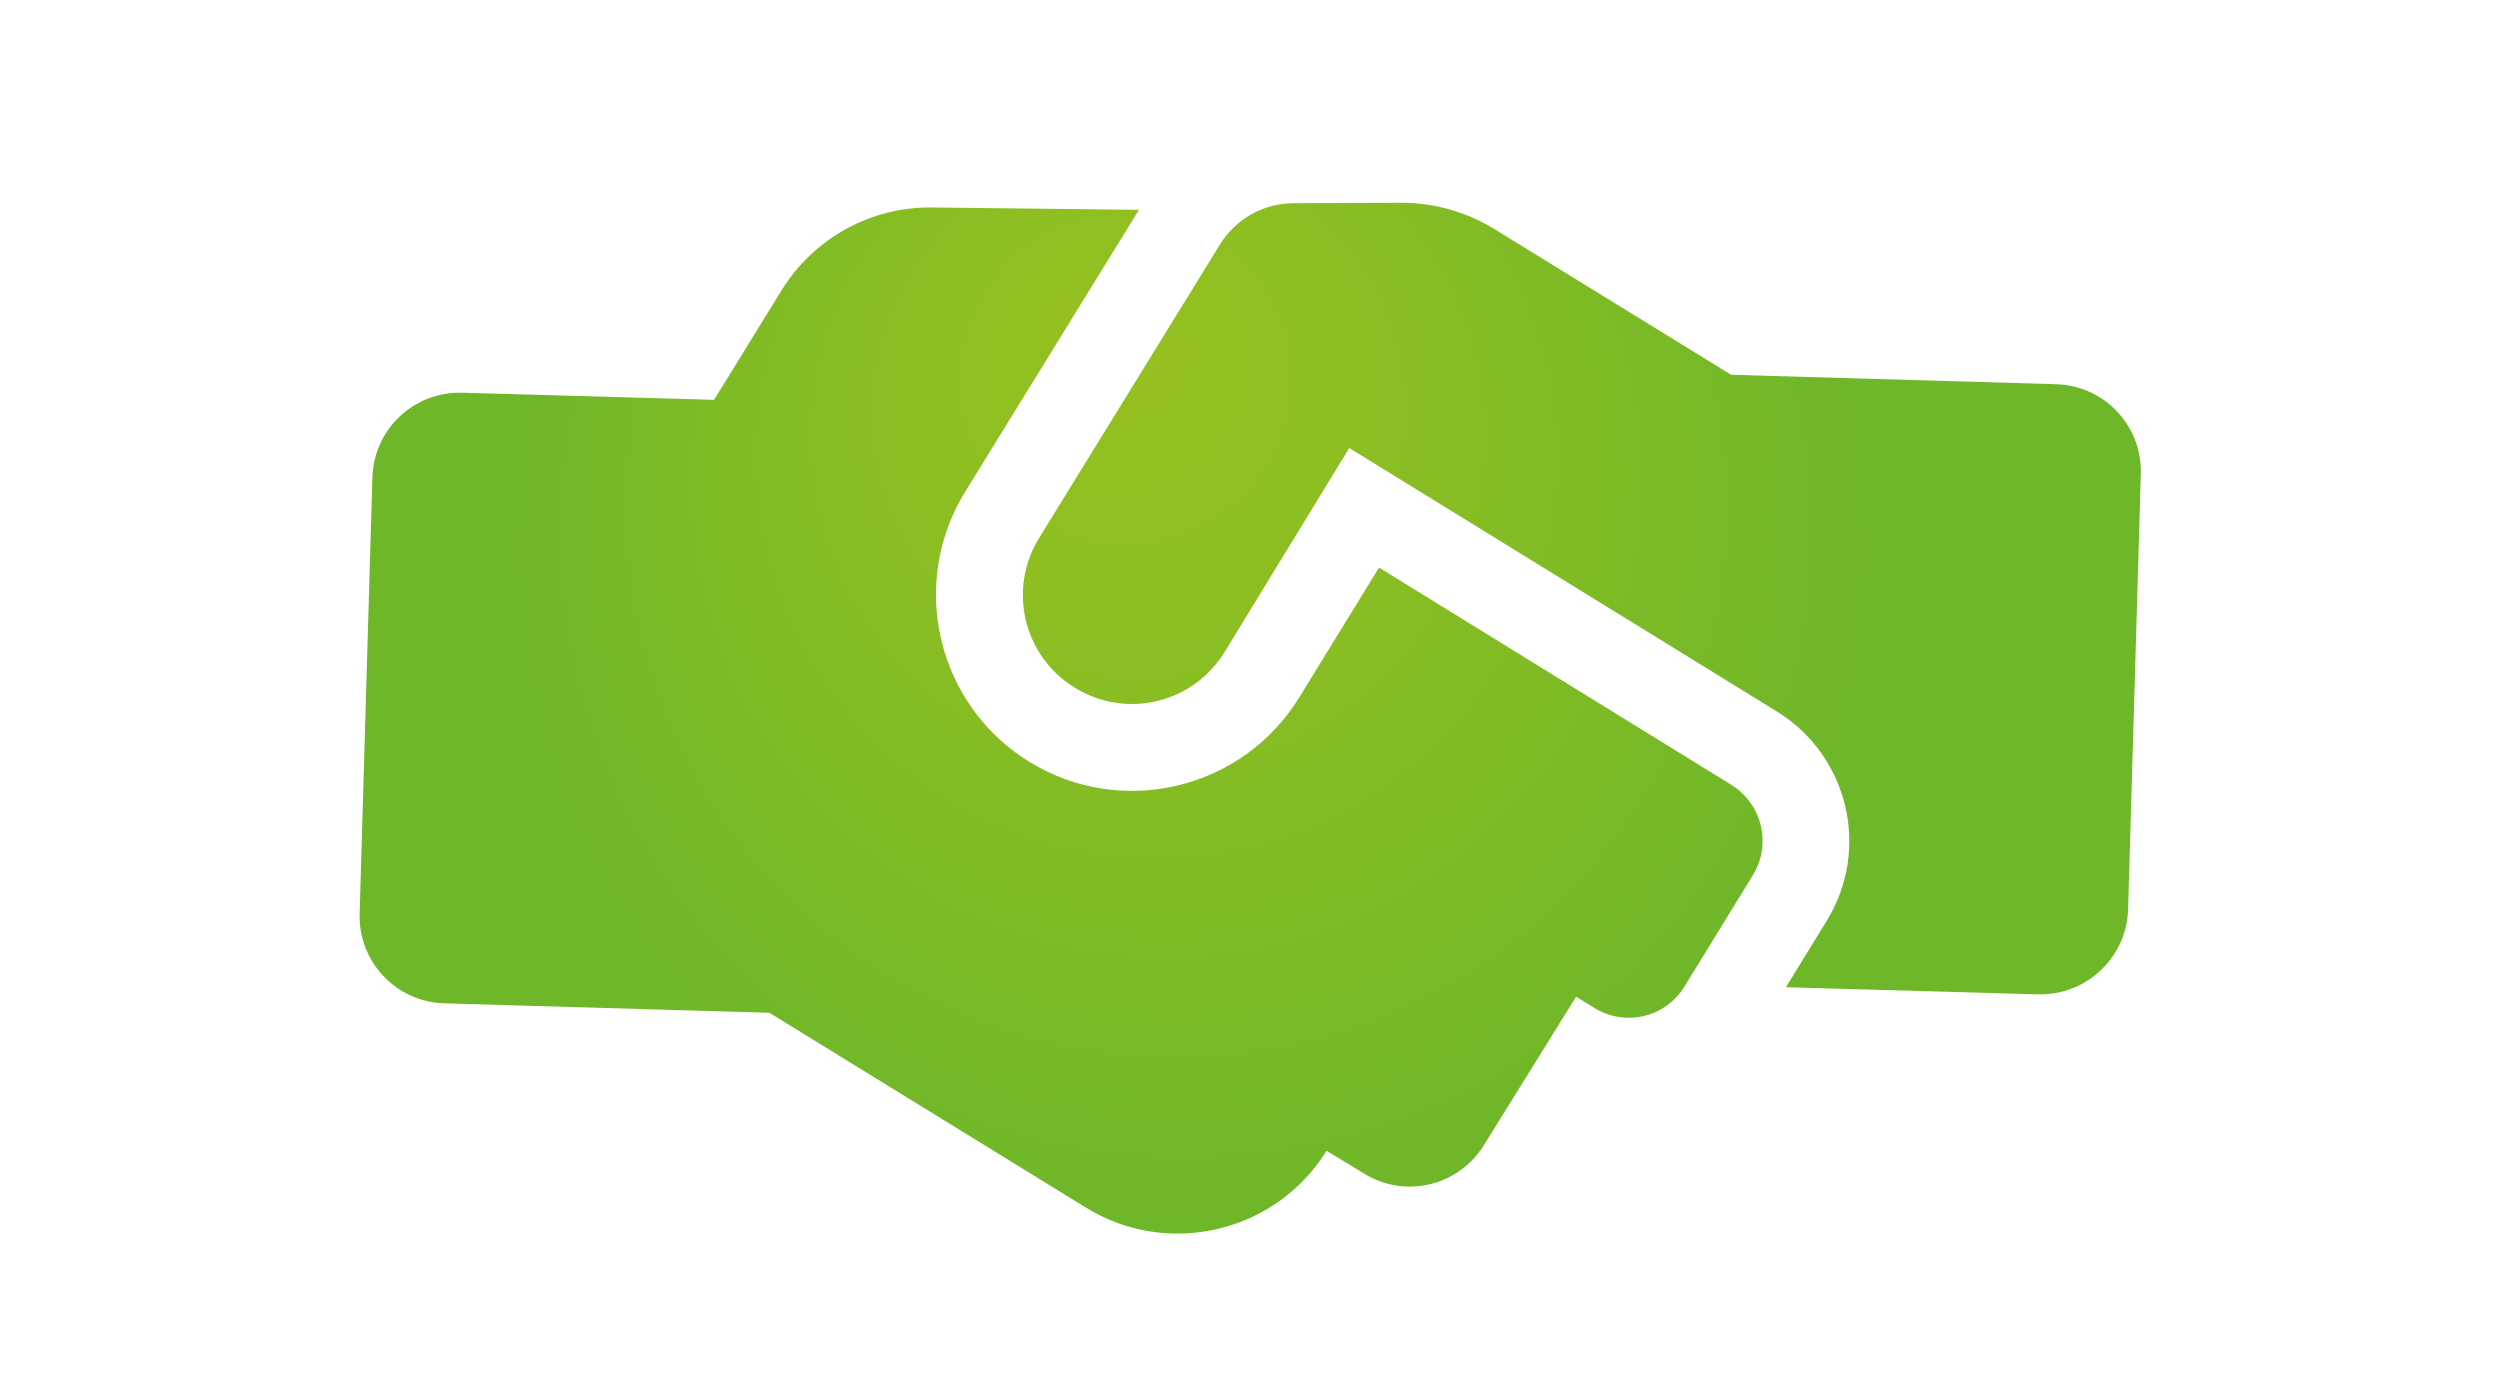
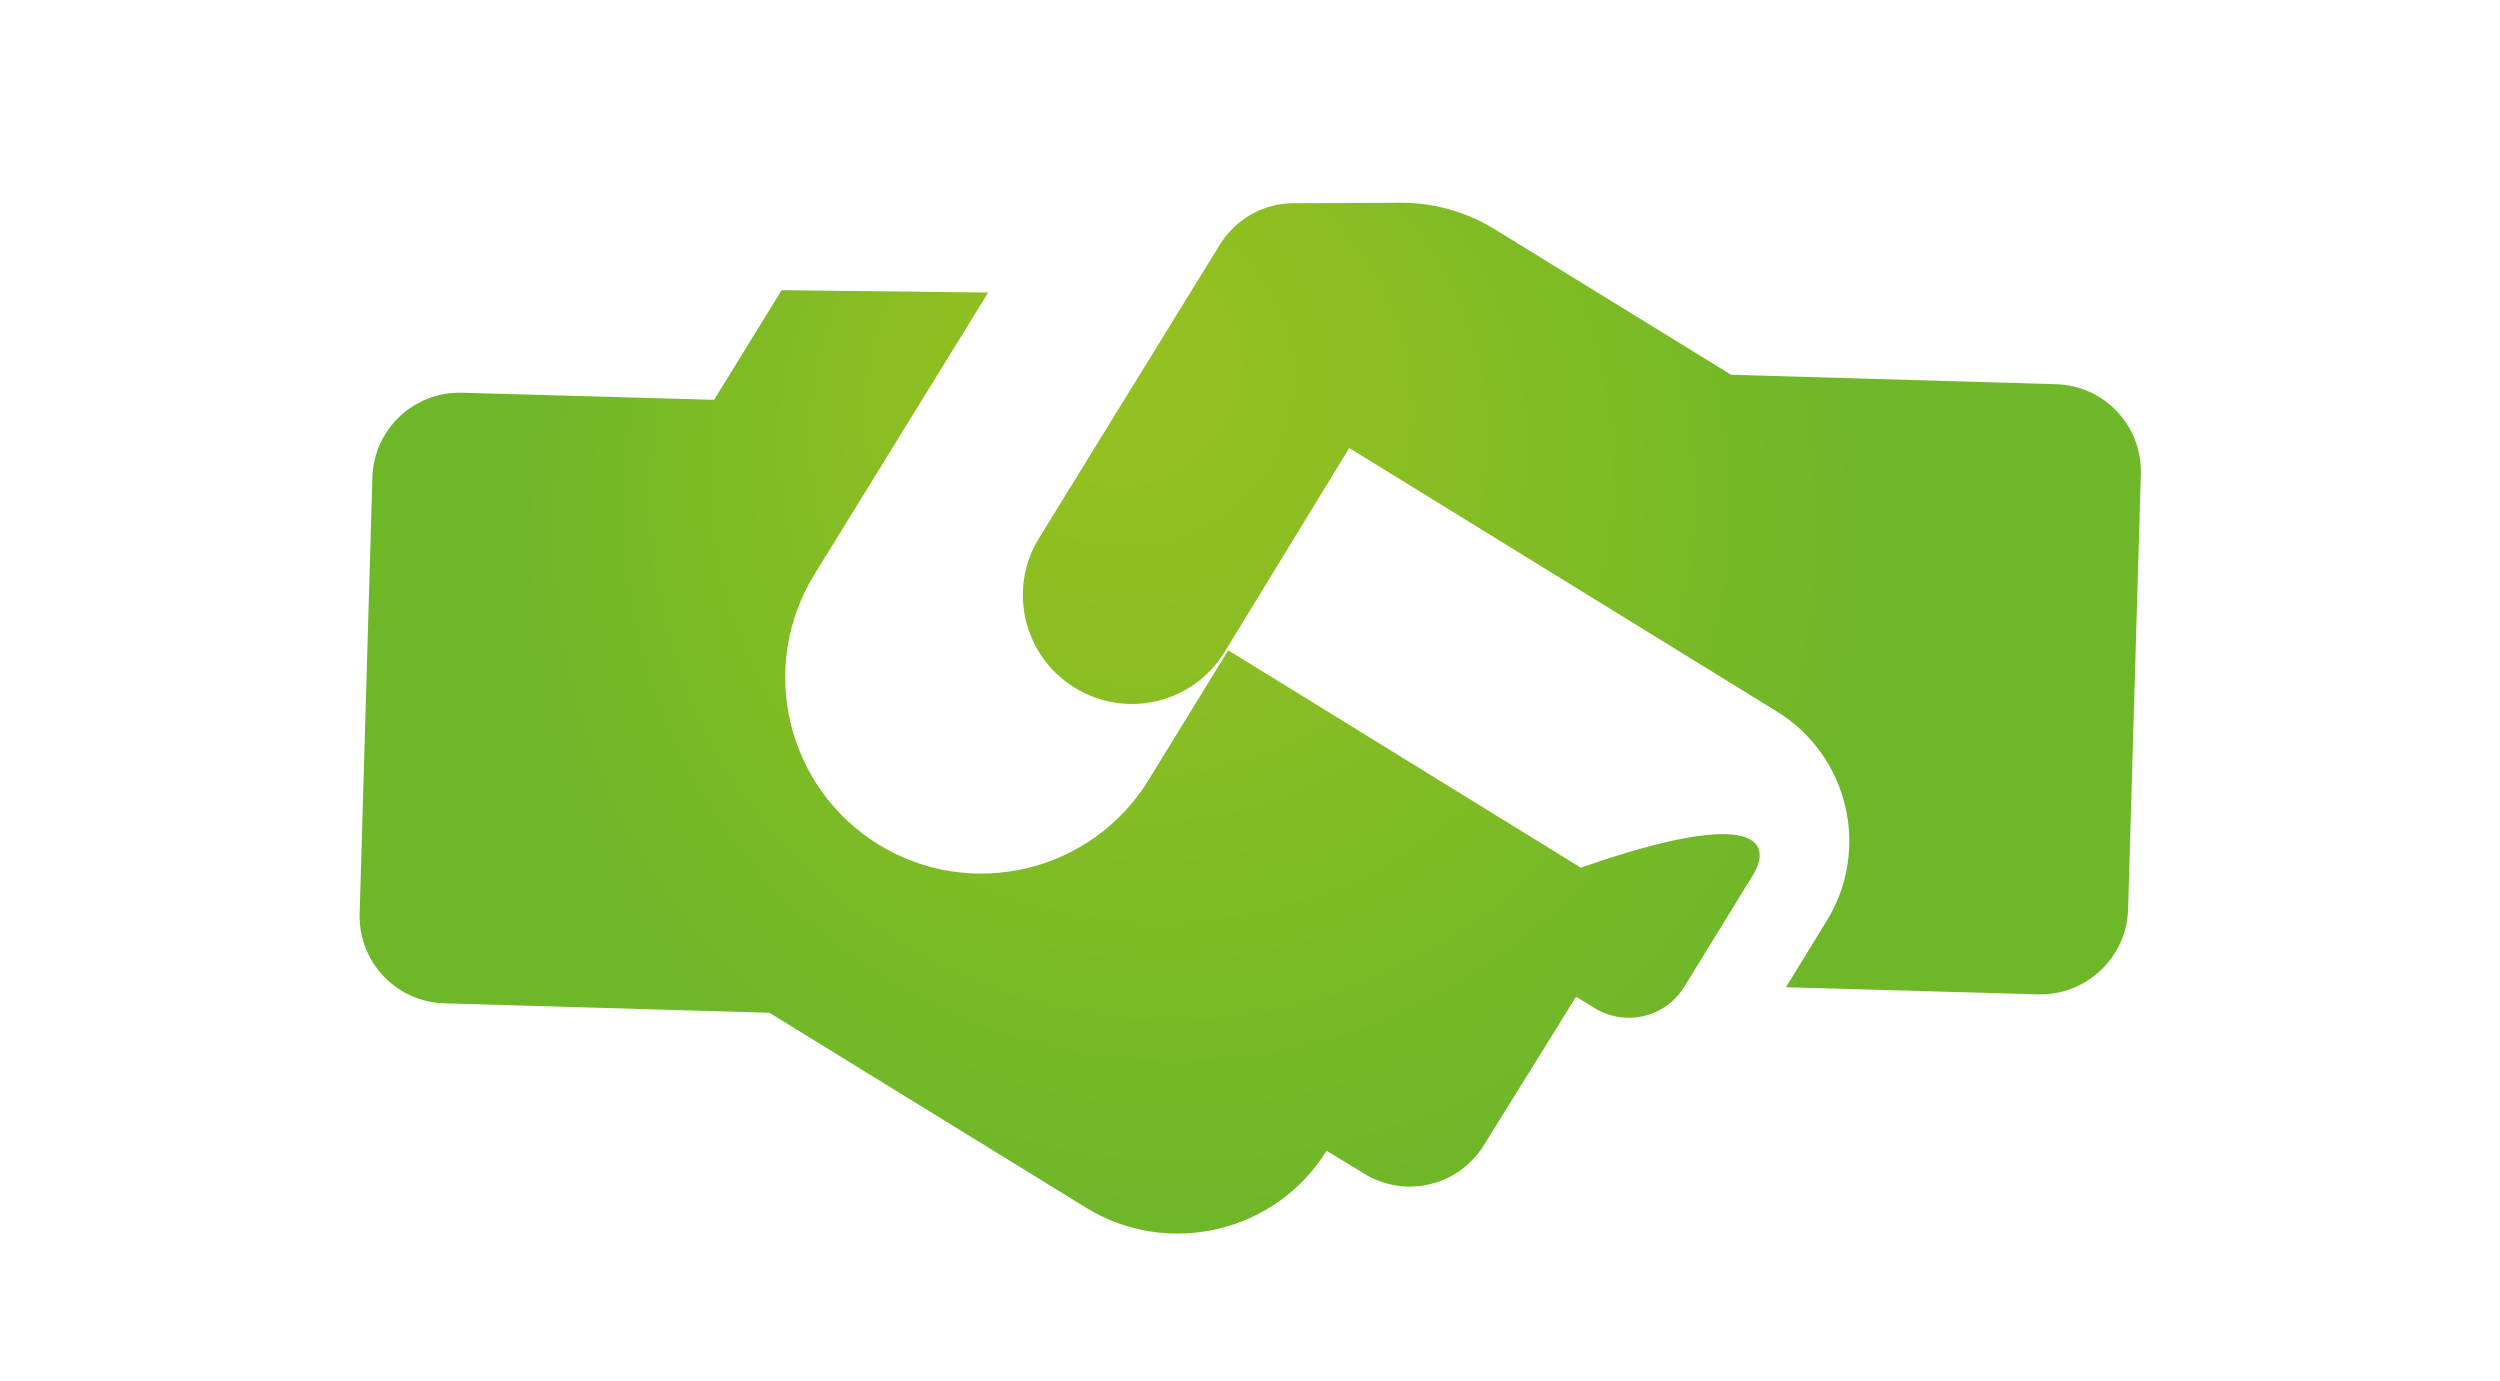
<svg xmlns="http://www.w3.org/2000/svg" version="1.1" id="Layer_1" x="0px" y="0px" viewBox="0 0 529 292.2" style="enable-background:new 0 0 529 292.2;" xml:space="preserve">
  <style type="text/css"> .st0{fill:url(#SVGID_1_);} </style>
  <g>
    <radialGradient id="SVGID_1_" cx="264.5" cy="146.765" r="236.262" fx="196.939" fy="96.052" gradientTransform="matrix(0.851 0.525 -0.525 0.851 116.319 -116.944)" gradientUnits="userSpaceOnUse">
      <stop offset="0" style="stop-color:#96C11F" />
      <stop offset="0.222" style="stop-color:#8BBE22" />
      <stop offset="0.61" style="stop-color:#6EB729" />
    </radialGradient>
-     <path class="st0" d="M370.9,185.2l-14.5,23.6c-4,6.5-12.5,8.5-19,4.5l-3.9-2.4L314,242.3c-5.4,8.7-16.7,11.4-25.4,6l-7.9-4.8 c-10.7,17.3-33.5,22.7-50.8,12.1l-67.1-41.3l-68.8-2c-10.2-0.3-18.2-8.8-17.9-19l2.7-92.3c0.3-10.2,8.8-18.2,19-17.9l53.3,1.5 l14.3-23.2c6.8-11,18.9-17.7,31.9-17.5l43.7,0.5l-36.8,59.7c-12,19.5-5.9,45.1,13.6,57.1c19.5,12,45.1,5.9,57.1-13.6l16.9-27.5 l74.6,46C372.9,170.2,374.9,178.7,370.9,185.2z M431.2,210.4l-53.3-1.5l8.6-14c9.4-15.2,4.6-35.1-10.6-44.4l-90.4-55.7L259.1,138 c-6.7,10.9-20.9,14.2-31.7,7.5c-10.9-6.7-14.2-20.9-7.5-31.7l38.2-62c3.3-5.4,9.2-8.8,15.6-8.8l22.8-0.1c6.9,0,13.7,1.9,19.6,5.5 l50.2,30.9l68.8,2c10.2,0.3,18.2,8.8,17.9,19l-2.7,92.3C449.9,202.7,441.4,210.7,431.2,210.4z" />
+     <path class="st0" d="M370.9,185.2l-14.5,23.6c-4,6.5-12.5,8.5-19,4.5l-3.9-2.4L314,242.3c-5.4,8.7-16.7,11.4-25.4,6l-7.9-4.8 c-10.7,17.3-33.5,22.7-50.8,12.1l-67.1-41.3l-68.8-2c-10.2-0.3-18.2-8.8-17.9-19l2.7-92.3c0.3-10.2,8.8-18.2,19-17.9l53.3,1.5 l14.3-23.2l43.7,0.5l-36.8,59.7c-12,19.5-5.9,45.1,13.6,57.1c19.5,12,45.1,5.9,57.1-13.6l16.9-27.5 l74.6,46C372.9,170.2,374.9,178.7,370.9,185.2z M431.2,210.4l-53.3-1.5l8.6-14c9.4-15.2,4.6-35.1-10.6-44.4l-90.4-55.7L259.1,138 c-6.7,10.9-20.9,14.2-31.7,7.5c-10.9-6.7-14.2-20.9-7.5-31.7l38.2-62c3.3-5.4,9.2-8.8,15.6-8.8l22.8-0.1c6.9,0,13.7,1.9,19.6,5.5 l50.2,30.9l68.8,2c10.2,0.3,18.2,8.8,17.9,19l-2.7,92.3C449.9,202.7,441.4,210.7,431.2,210.4z" />
  </g>
</svg>